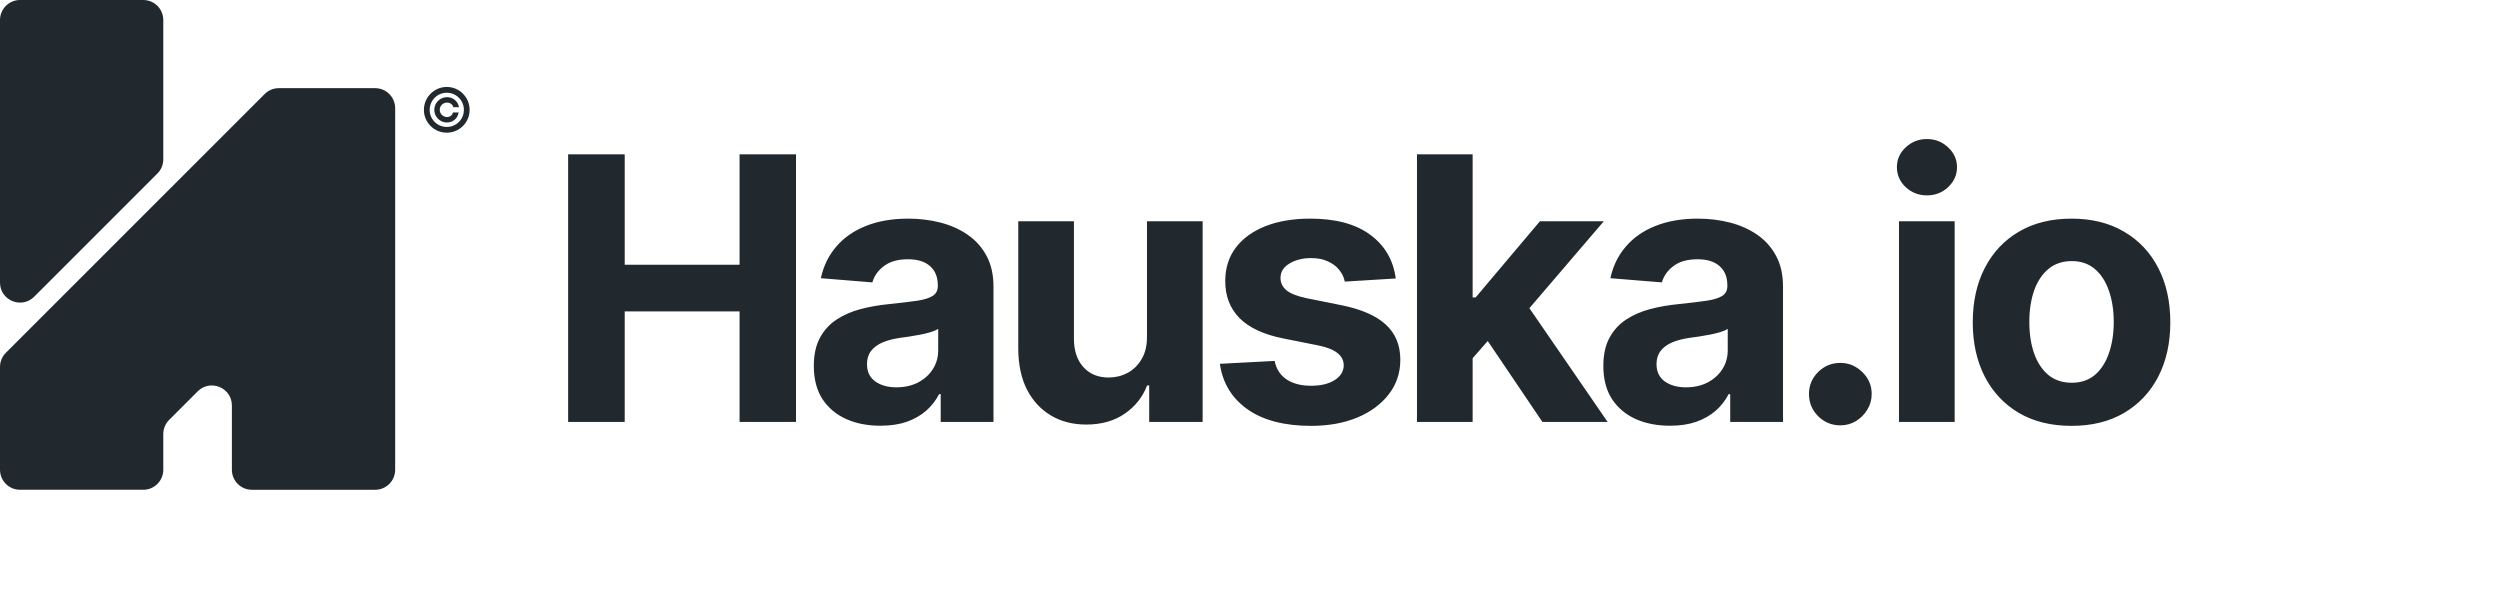
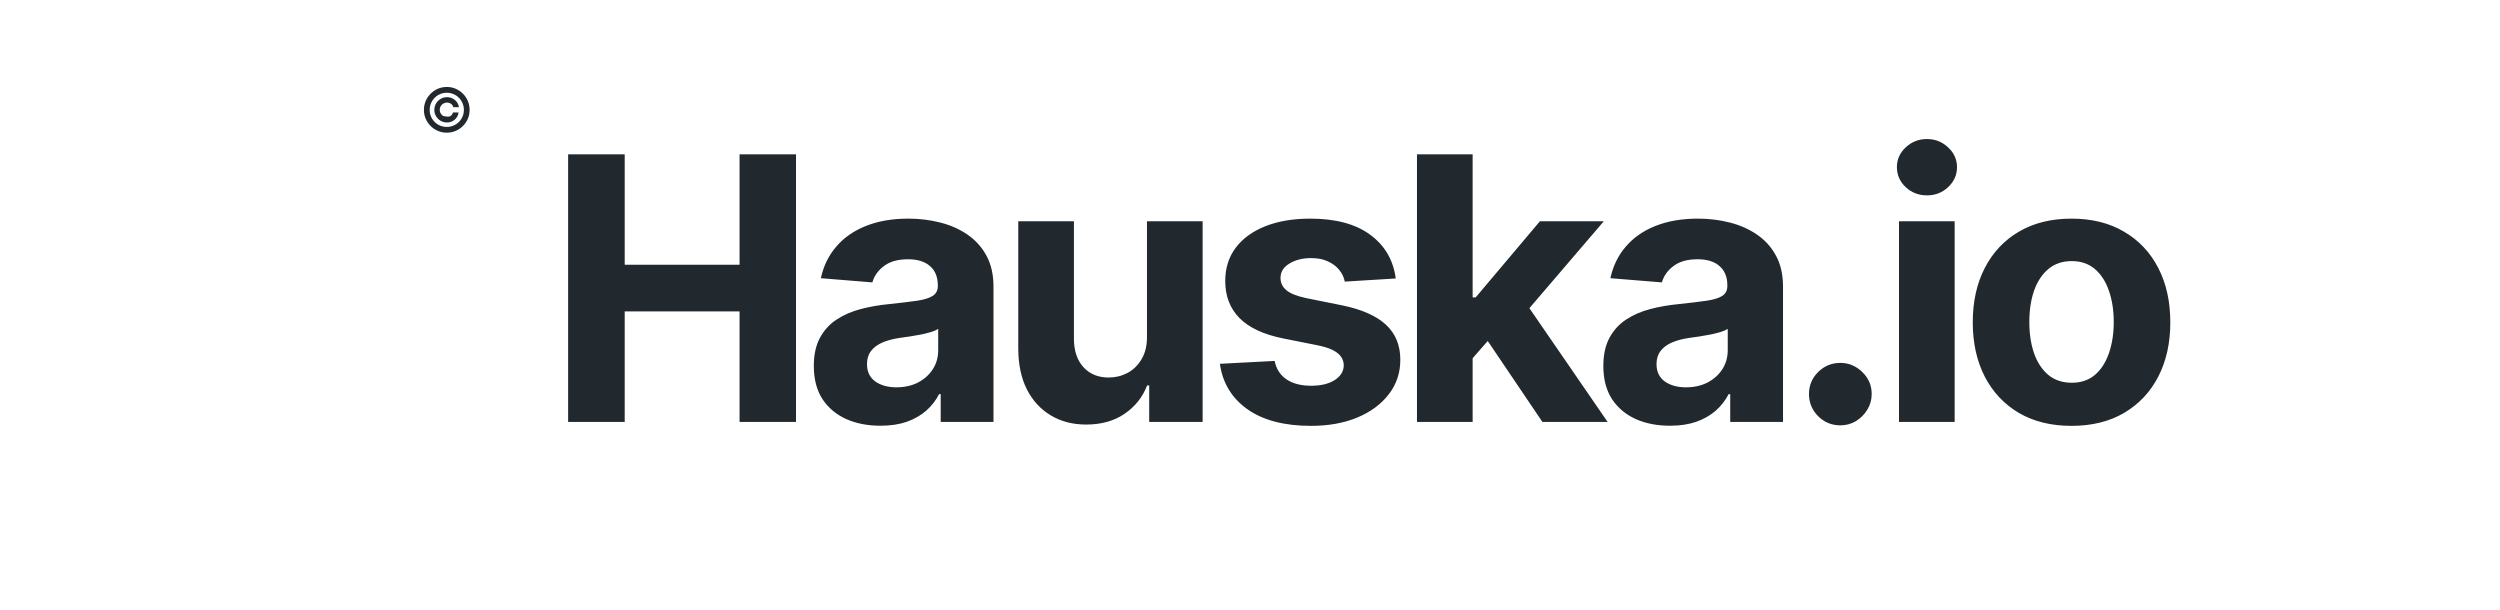
<svg xmlns="http://www.w3.org/2000/svg" width="246" height="60" viewBox="0 0 246 60" fill="none">
  <path d="M55.904 41.519V15.187H61.471V26.052H72.773V15.187H78.328V41.519H72.773V30.642H61.471V41.519H55.904ZM86.636 41.892C85.376 41.892 84.253 41.674 83.267 41.236C82.282 40.791 81.502 40.135 80.927 39.269C80.362 38.395 80.079 37.306 80.079 36.003C80.079 34.906 80.28 33.985 80.683 33.239C81.086 32.493 81.635 31.893 82.329 31.439C83.023 30.985 83.812 30.642 84.695 30.41C85.586 30.179 86.52 30.016 87.498 29.922C88.646 29.802 89.572 29.69 90.275 29.587C90.978 29.476 91.488 29.313 91.805 29.099C92.122 28.884 92.281 28.567 92.281 28.147V28.07C92.281 27.256 92.024 26.626 91.509 26.18C91.004 25.734 90.284 25.512 89.349 25.512C88.363 25.512 87.579 25.73 86.996 26.167C86.413 26.596 86.028 27.136 85.839 27.787L80.773 27.376C81.03 26.176 81.536 25.139 82.29 24.264C83.045 23.381 84.017 22.704 85.209 22.233C86.409 21.753 87.798 21.513 89.375 21.513C90.472 21.513 91.522 21.641 92.525 21.898C93.537 22.156 94.432 22.554 95.212 23.094C96.001 23.634 96.622 24.329 97.077 25.177C97.531 26.017 97.758 27.024 97.758 28.199V41.519H92.564V38.781H92.409C92.092 39.398 91.668 39.942 91.136 40.413C90.605 40.876 89.966 41.241 89.221 41.506C88.475 41.764 87.613 41.892 86.636 41.892ZM88.205 38.112C89.011 38.112 89.722 37.953 90.339 37.636C90.956 37.31 91.441 36.873 91.792 36.325C92.144 35.776 92.319 35.155 92.319 34.46V32.365C92.148 32.476 91.912 32.579 91.612 32.673C91.321 32.759 90.991 32.84 90.622 32.917C90.254 32.986 89.885 33.05 89.516 33.11C89.148 33.162 88.813 33.209 88.513 33.252C87.871 33.346 87.309 33.496 86.829 33.702C86.349 33.908 85.976 34.186 85.71 34.538C85.445 34.88 85.312 35.309 85.312 35.823C85.312 36.569 85.582 37.139 86.122 37.533C86.671 37.919 87.365 38.112 88.205 38.112ZM112.862 33.11V21.77H118.339V41.519H113.081V37.932H112.875C112.429 39.089 111.688 40.019 110.65 40.722C109.622 41.425 108.366 41.776 106.883 41.776C105.563 41.776 104.402 41.476 103.399 40.876C102.396 40.276 101.612 39.423 101.046 38.318C100.489 37.212 100.206 35.888 100.197 34.345V21.77H105.675V33.367C105.683 34.533 105.996 35.455 106.613 36.132C107.23 36.809 108.057 37.148 109.095 37.148C109.755 37.148 110.372 36.998 110.946 36.698C111.52 36.389 111.983 35.935 112.335 35.335C112.695 34.735 112.871 33.993 112.862 33.11ZM137.342 27.402L132.328 27.71C132.242 27.282 132.058 26.896 131.775 26.553C131.492 26.201 131.119 25.923 130.656 25.717C130.202 25.503 129.658 25.396 129.023 25.396C128.175 25.396 127.459 25.576 126.876 25.936C126.293 26.287 126.002 26.759 126.002 27.35C126.002 27.822 126.19 28.22 126.568 28.546C126.945 28.872 127.592 29.133 128.509 29.33L132.084 30.05C134.004 30.445 135.435 31.079 136.378 31.953C137.321 32.828 137.792 33.976 137.792 35.399C137.792 36.693 137.411 37.829 136.648 38.806C135.894 39.783 134.856 40.546 133.536 41.095C132.225 41.635 130.712 41.905 128.998 41.905C126.383 41.905 124.3 41.361 122.749 40.272C121.206 39.175 120.302 37.683 120.036 35.798L125.423 35.515C125.586 36.312 125.98 36.92 126.606 37.34C127.232 37.752 128.033 37.958 129.011 37.958C129.971 37.958 130.742 37.773 131.325 37.405C131.916 37.028 132.216 36.543 132.225 35.952C132.216 35.455 132.006 35.048 131.595 34.73C131.183 34.405 130.549 34.156 129.692 33.985L126.272 33.303C124.343 32.917 122.907 32.249 121.965 31.297C121.03 30.346 120.563 29.133 120.563 27.659C120.563 26.39 120.906 25.297 121.592 24.38C122.286 23.463 123.259 22.756 124.51 22.259C125.77 21.761 127.245 21.513 128.933 21.513C131.428 21.513 133.391 22.04 134.822 23.094C136.262 24.149 137.102 25.584 137.342 27.402ZM144.394 35.836L144.407 29.266H145.204L151.53 21.77H157.817L149.319 31.696H148.02L144.394 35.836ZM139.431 41.519V15.187H144.908V41.519H139.431ZM151.774 41.519L145.963 32.917L149.614 29.047L158.19 41.519H151.774ZM164.326 41.892C163.066 41.892 161.943 41.674 160.957 41.236C159.972 40.791 159.192 40.135 158.617 39.269C158.051 38.395 157.769 37.306 157.769 36.003C157.769 34.906 157.97 33.985 158.373 33.239C158.776 32.493 159.324 31.893 160.019 31.439C160.713 30.985 161.502 30.642 162.385 30.41C163.276 30.179 164.21 30.016 165.187 29.922C166.336 29.802 167.262 29.69 167.965 29.587C168.668 29.476 169.178 29.313 169.495 29.099C169.812 28.884 169.971 28.567 169.971 28.147V28.07C169.971 27.256 169.713 26.626 169.199 26.18C168.693 25.734 167.973 25.512 167.039 25.512C166.053 25.512 165.269 25.73 164.686 26.167C164.103 26.596 163.717 27.136 163.529 27.787L158.463 27.376C158.72 26.176 159.226 25.139 159.98 24.264C160.734 23.381 161.707 22.704 162.899 22.233C164.099 21.753 165.488 21.513 167.065 21.513C168.162 21.513 169.212 21.641 170.215 21.898C171.226 22.156 172.122 22.554 172.902 23.094C173.691 23.634 174.312 24.329 174.766 25.177C175.221 26.017 175.448 27.024 175.448 28.199V41.519H170.253V38.781H170.099C169.782 39.398 169.358 39.942 168.826 40.413C168.295 40.876 167.656 41.241 166.91 41.506C166.165 41.764 165.303 41.892 164.326 41.892ZM165.895 38.112C166.7 38.112 167.412 37.953 168.029 37.636C168.646 37.31 169.131 36.873 169.482 36.325C169.833 35.776 170.009 35.155 170.009 34.46V32.365C169.838 32.476 169.602 32.579 169.302 32.673C169.011 32.759 168.68 32.84 168.312 32.917C167.943 32.986 167.575 33.05 167.206 33.11C166.838 33.162 166.503 33.209 166.203 33.252C165.56 33.346 164.999 33.496 164.519 33.702C164.039 33.908 163.666 34.186 163.4 34.538C163.135 34.88 163.002 35.309 163.002 35.823C163.002 36.569 163.272 37.139 163.812 37.533C164.36 37.919 165.055 38.112 165.895 38.112ZM181.089 41.854C180.24 41.854 179.511 41.554 178.903 40.954C178.303 40.345 178.003 39.616 178.003 38.768C178.003 37.928 178.303 37.208 178.903 36.608C179.511 36.008 180.24 35.708 181.089 35.708C181.911 35.708 182.631 36.008 183.249 36.608C183.866 37.208 184.174 37.928 184.174 38.768C184.174 39.334 184.029 39.852 183.737 40.324C183.454 40.786 183.081 41.159 182.619 41.442C182.156 41.716 181.646 41.854 181.089 41.854ZM186.861 41.519V21.77H192.338V41.519H186.861ZM189.613 19.224C188.798 19.224 188.1 18.954 187.517 18.414C186.942 17.866 186.655 17.21 186.655 16.447C186.655 15.693 186.942 15.045 187.517 14.505C188.1 13.957 188.798 13.682 189.613 13.682C190.427 13.682 191.121 13.957 191.695 14.505C192.278 15.045 192.57 15.693 192.57 16.447C192.57 17.21 192.278 17.866 191.695 18.414C191.121 18.954 190.427 19.224 189.613 19.224ZM203.839 41.905C201.842 41.905 200.114 41.481 198.657 40.632C197.209 39.775 196.09 38.584 195.301 37.058C194.513 35.523 194.119 33.745 194.119 31.722C194.119 29.682 194.513 27.899 195.301 26.373C196.09 24.839 197.209 23.647 198.657 22.799C200.114 21.941 201.842 21.513 203.839 21.513C205.836 21.513 207.559 21.941 209.008 22.799C210.465 23.647 211.588 24.839 212.376 26.373C213.165 27.899 213.559 29.682 213.559 31.722C213.559 33.745 213.165 35.523 212.376 37.058C211.588 38.584 210.465 39.775 209.008 40.632C207.559 41.481 205.836 41.905 203.839 41.905ZM203.865 37.662C204.773 37.662 205.532 37.405 206.14 36.891C206.749 36.368 207.208 35.656 207.516 34.756C207.833 33.856 207.992 32.832 207.992 31.683C207.992 30.535 207.833 29.51 207.516 28.61C207.208 27.71 206.749 26.999 206.14 26.476C205.532 25.953 204.773 25.692 203.865 25.692C202.947 25.692 202.176 25.953 201.55 26.476C200.933 26.999 200.466 27.71 200.149 28.61C199.84 29.51 199.686 30.535 199.686 31.683C199.686 32.832 199.84 33.856 200.149 34.756C200.466 35.656 200.933 36.368 201.55 36.891C202.176 37.405 202.947 37.662 203.865 37.662Z" fill="#21292E" />
-   <path d="M42.739 10.807C42.739 10.579 42.795 10.37 42.908 10.18C43.02 9.991 43.17 9.841 43.358 9.73C43.547 9.618 43.755 9.562 43.984 9.562C44.184 9.562 44.367 9.605 44.535 9.692C44.704 9.777 44.844 9.894 44.955 10.044C45.066 10.193 45.133 10.36 45.157 10.547H44.603C44.577 10.415 44.505 10.307 44.386 10.222C44.269 10.137 44.134 10.094 43.983 10.094C43.853 10.094 43.732 10.126 43.624 10.19C43.517 10.254 43.43 10.339 43.366 10.447C43.301 10.553 43.269 10.674 43.269 10.805C43.269 10.937 43.301 11.056 43.366 11.164C43.43 11.271 43.515 11.358 43.624 11.421C43.732 11.485 43.851 11.517 43.983 11.517C44.134 11.517 44.262 11.475 44.368 11.392C44.474 11.306 44.542 11.197 44.569 11.066H45.124C45.099 11.252 45.035 11.419 44.929 11.568C44.825 11.718 44.69 11.835 44.526 11.922C44.362 12.007 44.182 12.05 43.983 12.05C43.755 12.05 43.546 11.996 43.356 11.885C43.168 11.772 43.019 11.621 42.906 11.433C42.794 11.244 42.737 11.037 42.737 10.807H42.739ZM43.963 13.056C43.653 13.056 43.362 12.998 43.089 12.881C42.818 12.765 42.578 12.603 42.371 12.397C42.165 12.19 42.003 11.951 41.886 11.679C41.77 11.408 41.712 11.117 41.714 10.805C41.714 10.494 41.775 10.203 41.891 9.931C42.008 9.66 42.17 9.422 42.376 9.216C42.582 9.009 42.821 8.847 43.091 8.731C43.362 8.616 43.653 8.556 43.962 8.556C44.27 8.556 44.564 8.614 44.834 8.731C45.108 8.847 45.345 9.009 45.549 9.216C45.755 9.422 45.917 9.661 46.033 9.931C46.15 10.203 46.208 10.494 46.21 10.805C46.211 11.117 46.154 11.408 46.038 11.679C45.92 11.951 45.76 12.19 45.554 12.397C45.349 12.603 45.109 12.764 44.836 12.881C44.563 12.996 44.272 13.056 43.96 13.056H43.963ZM43.963 12.49C44.196 12.49 44.415 12.447 44.619 12.36C44.823 12.274 45.003 12.153 45.156 12C45.31 11.846 45.432 11.666 45.517 11.464C45.604 11.26 45.646 11.041 45.646 10.81C45.646 10.577 45.602 10.359 45.514 10.155C45.427 9.951 45.307 9.771 45.153 9.618C45 9.464 44.822 9.343 44.617 9.257C44.415 9.17 44.196 9.126 43.963 9.126C43.73 9.126 43.515 9.17 43.311 9.257C43.109 9.343 42.929 9.464 42.774 9.618C42.622 9.772 42.5 9.952 42.413 10.156C42.325 10.359 42.281 10.577 42.281 10.81C42.281 11.04 42.323 11.257 42.408 11.462C42.496 11.665 42.617 11.845 42.77 11.999C42.924 12.151 43.104 12.274 43.306 12.36C43.51 12.447 43.729 12.49 43.962 12.49H43.963Z" fill="#21292E" />
-   <path fill-rule="evenodd" clip-rule="evenodd" d="M0 36.106C0 35.583 0.207 35.082 0.577 34.713L26.043 9.252C26.413 8.882 26.914 8.675 27.436 8.675H36.915C38.003 8.675 38.885 9.557 38.885 10.645V46.225C38.885 47.312 38.003 48.194 36.915 48.194H24.787C23.699 48.194 22.817 47.312 22.817 46.225V39.902C22.817 38.147 20.696 37.269 19.454 38.509L16.645 41.317C16.276 41.687 16.068 42.188 16.068 42.71V46.223C16.068 47.311 15.186 48.193 14.098 48.193H1.97C0.882 48.193 0 47.311 0 46.223V36.104V36.106ZM15.491 17.07C15.861 16.701 16.068 16.2 16.068 15.678V1.97C16.068 0.882 15.186 0 14.098 0H1.97C0.882 0 0 0.882 0 1.97V27.805C0 29.559 2.121 30.438 3.363 29.198L15.491 17.072V17.07Z" fill="#21292E" />
+   <path d="M42.739 10.807C42.739 10.579 42.795 10.37 42.908 10.18C43.02 9.991 43.17 9.841 43.358 9.73C43.547 9.618 43.755 9.562 43.984 9.562C44.184 9.562 44.367 9.605 44.535 9.692C44.704 9.777 44.844 9.894 44.955 10.044C45.066 10.193 45.133 10.36 45.157 10.547H44.603C44.577 10.415 44.505 10.307 44.386 10.222C44.269 10.137 44.134 10.094 43.983 10.094C43.853 10.094 43.732 10.126 43.624 10.19C43.517 10.254 43.43 10.339 43.366 10.447C43.301 10.553 43.269 10.674 43.269 10.805C43.269 10.937 43.301 11.056 43.366 11.164C43.43 11.271 43.515 11.358 43.624 11.421C44.134 11.517 44.262 11.475 44.368 11.392C44.474 11.306 44.542 11.197 44.569 11.066H45.124C45.099 11.252 45.035 11.419 44.929 11.568C44.825 11.718 44.69 11.835 44.526 11.922C44.362 12.007 44.182 12.05 43.983 12.05C43.755 12.05 43.546 11.996 43.356 11.885C43.168 11.772 43.019 11.621 42.906 11.433C42.794 11.244 42.737 11.037 42.737 10.807H42.739ZM43.963 13.056C43.653 13.056 43.362 12.998 43.089 12.881C42.818 12.765 42.578 12.603 42.371 12.397C42.165 12.19 42.003 11.951 41.886 11.679C41.77 11.408 41.712 11.117 41.714 10.805C41.714 10.494 41.775 10.203 41.891 9.931C42.008 9.66 42.17 9.422 42.376 9.216C42.582 9.009 42.821 8.847 43.091 8.731C43.362 8.616 43.653 8.556 43.962 8.556C44.27 8.556 44.564 8.614 44.834 8.731C45.108 8.847 45.345 9.009 45.549 9.216C45.755 9.422 45.917 9.661 46.033 9.931C46.15 10.203 46.208 10.494 46.21 10.805C46.211 11.117 46.154 11.408 46.038 11.679C45.92 11.951 45.76 12.19 45.554 12.397C45.349 12.603 45.109 12.764 44.836 12.881C44.563 12.996 44.272 13.056 43.96 13.056H43.963ZM43.963 12.49C44.196 12.49 44.415 12.447 44.619 12.36C44.823 12.274 45.003 12.153 45.156 12C45.31 11.846 45.432 11.666 45.517 11.464C45.604 11.26 45.646 11.041 45.646 10.81C45.646 10.577 45.602 10.359 45.514 10.155C45.427 9.951 45.307 9.771 45.153 9.618C45 9.464 44.822 9.343 44.617 9.257C44.415 9.17 44.196 9.126 43.963 9.126C43.73 9.126 43.515 9.17 43.311 9.257C43.109 9.343 42.929 9.464 42.774 9.618C42.622 9.772 42.5 9.952 42.413 10.156C42.325 10.359 42.281 10.577 42.281 10.81C42.281 11.04 42.323 11.257 42.408 11.462C42.496 11.665 42.617 11.845 42.77 11.999C42.924 12.151 43.104 12.274 43.306 12.36C43.51 12.447 43.729 12.49 43.962 12.49H43.963Z" fill="#21292E" />
</svg>